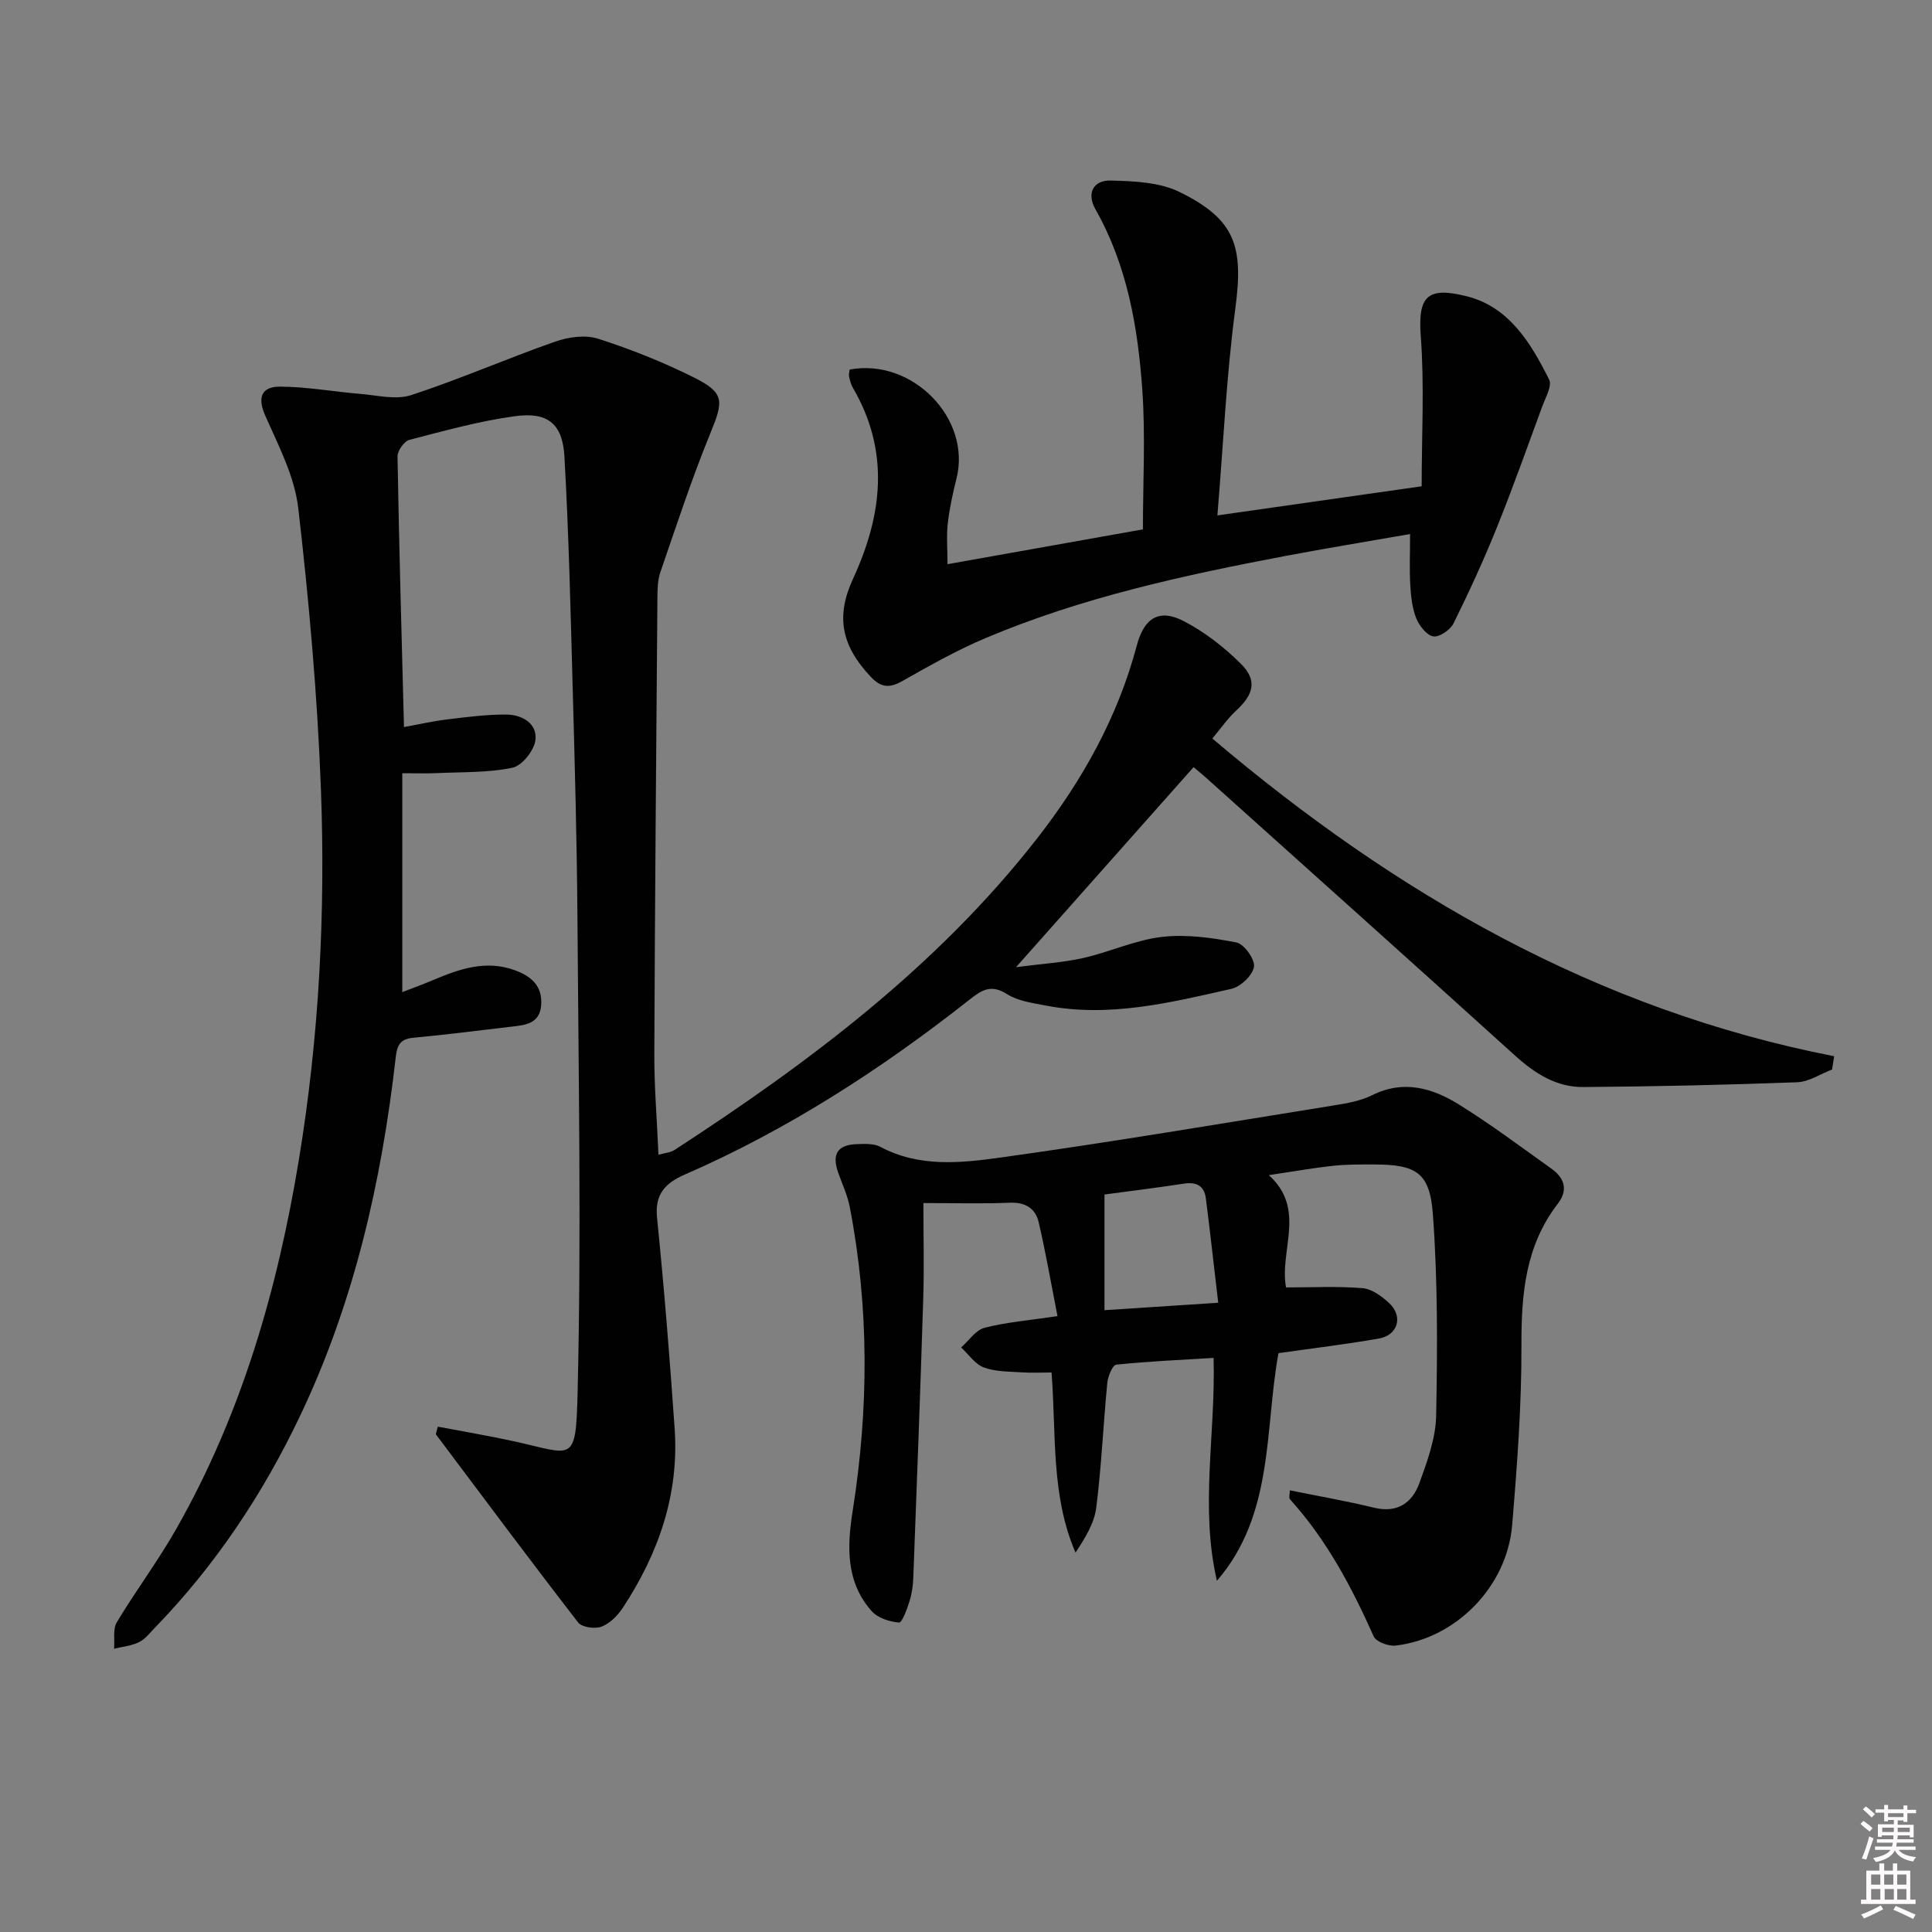
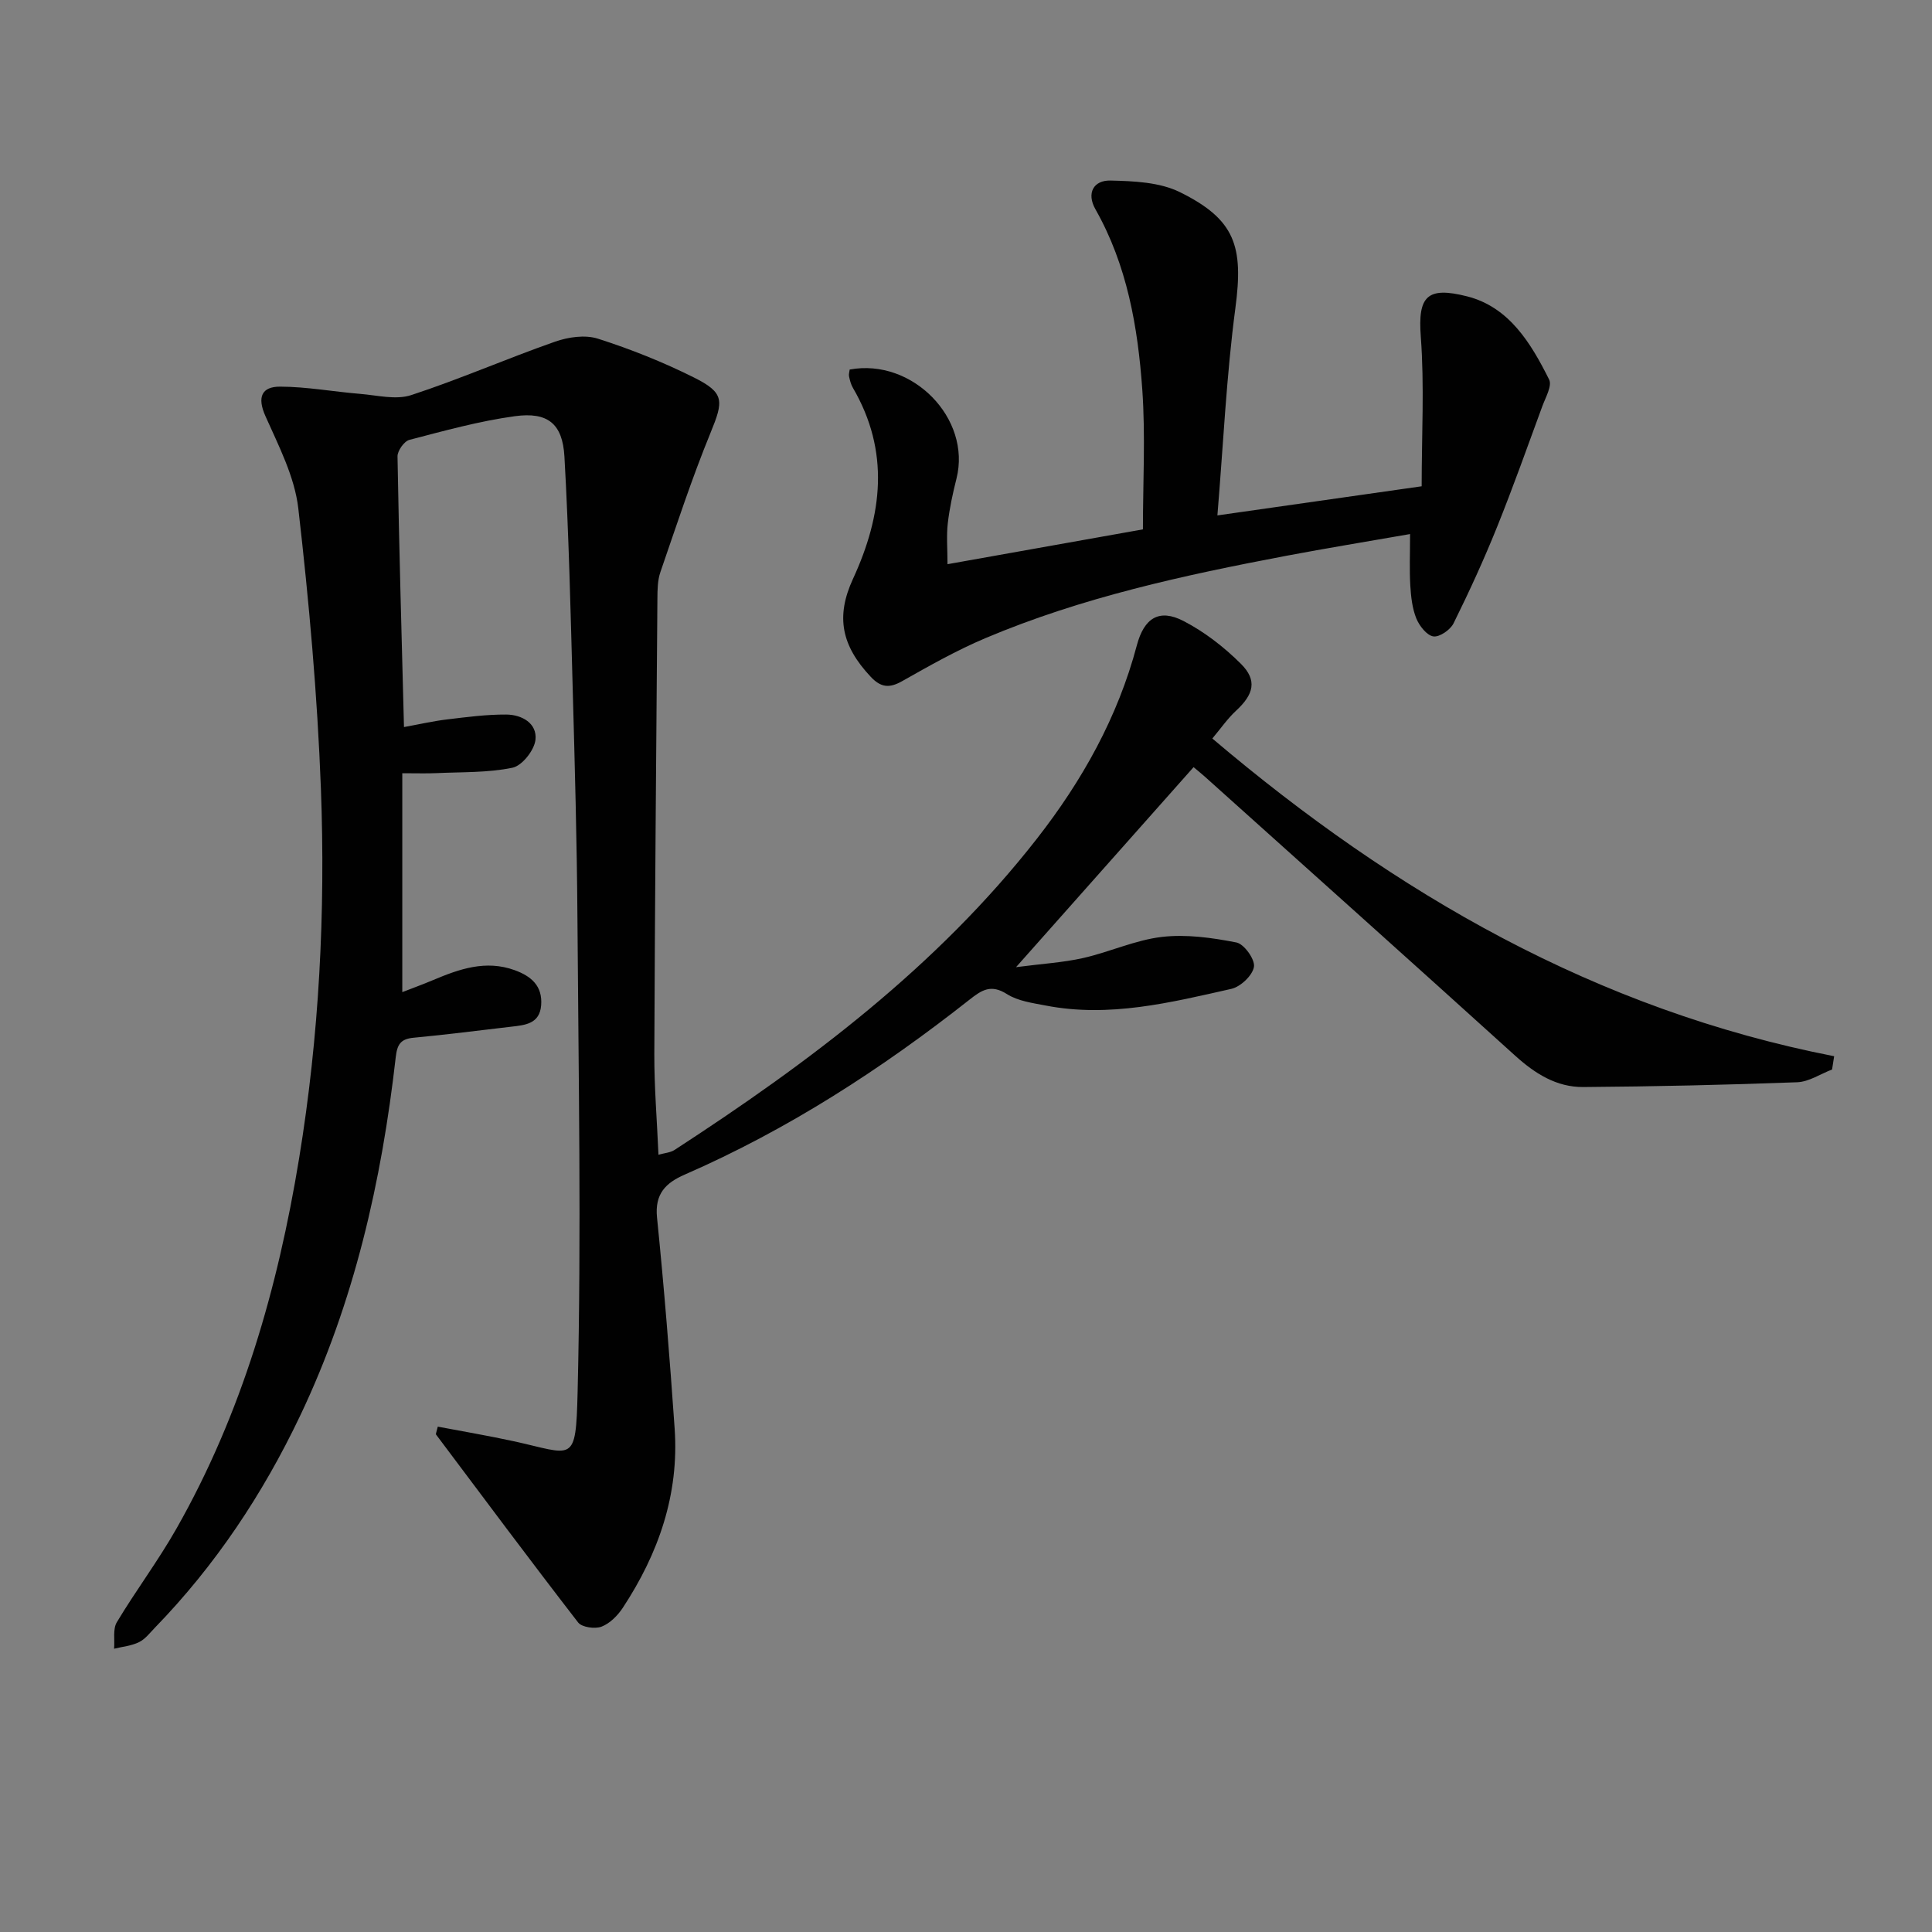
<svg xmlns="http://www.w3.org/2000/svg" enable-background="new 0 0 400 400" viewBox="0 0 400 400">
  <rect x="0" y="0" width="400" height="400" fill="#808080" stroke="none" />
-   <path d="m385.2 377.6.6-.6c.6.4 1.3.9 1.9 1.5l-.6.7c-.8-.6-1.4-1.1-1.9-1.6zm.3 7.1c.6-1.4 1.1-2.9 1.5-4.5.3.1.6.3.9.4-.5 1.4-1 2.9-1.5 4.4l-.9-.2zm.2-10.1.6-.6c.7.5 1.3 1.1 1.9 1.6l-.7.7c-.6-.6-1.2-1.2-1.8-1.7zm8.4-.8h.8v.9h1.8v.7h-1.8v1.8h-.8v-.3h-1.2v.9h3.3v2.6h-.8v-.4h-2.5c0 .3 0 .6-.1.8h3.4v.7h-3.5c0 .3-.1.6-.1.8h4v.7h-3.5c.7.9 1.9 1.3 3.6 1.5-.2.2-.4.5-.6.9-1.9-.3-3.2-1.1-3.8-2.3-.5 1.1-1.8 2-3.9 2.4-.2-.3-.4-.5-.6-.8 1.9-.4 3.1-.9 3.6-1.7h-3.2v-.7h3.5c.1-.2.1-.5.2-.8h-3.3v-.7h3.4c0-.2 0-.5 0-.8h-2.4v.3h-.8v-2.6h3.3v-.9h-1.2v.3h-.8v-1.8h-1.8v-.7h1.8v-.9h.8v.9h3.2zm-4.4 5.5h2.4c0-.3 0-.6 0-.9h-2.4zm1.2-3.1h3.2v-.8h-3.2zm4.4 2.2h-2.4v.9h2.5v-.9z" fill="#fcfafa" />
-   <path d="m389.2 385.8h.9v1.5h1.8v-1.5h.9v1.5h2.7v6h1.1v.9h-11.3v-.9h1.1v-6h2.7v-1.5zm.2 8.7.5.8c-1.2.6-2.5 1.3-4 1.9-.2-.3-.3-.6-.6-.8 1.6-.6 3-1.3 4.1-1.9zm-2-4.3h1.9v-2.1h-1.9zm0 3.1h1.9v-2.2h-1.9zm2.7-3.1h1.9v-2.1h-1.9zm.1 3.1h1.9v-2.2h-1.9zm2.3 1.3c1.4.6 2.7 1.2 4.1 1.8l-.5.9c-1.5-.7-2.8-1.4-4.1-1.9zm2.2-6.5h-1.9v2.1h1.9zm-1.9 5.2h1.9v-2.2h-1.9z" fill="#fcfafa" />
  <g fill="#010101">
    <path d="m90.64 295.37c5.15.98 10.41 1.87 15.61 3 12.5 2.71 12.97 5 13.34-10.21.79-32.77.18-65.57-.04-98.36-.11-15.64-.54-31.28-.97-46.92-.44-16.12-.81-32.25-1.72-48.35-.39-6.83-3.46-9.29-10.27-8.36-7.37 1.01-14.61 3.02-21.83 4.9-1.08.28-2.48 2.26-2.46 3.43.32 18.44.84 36.88 1.34 56.03 3.2-.58 6.04-1.24 8.91-1.58 4.08-.49 8.19-1.04 12.28-1.01 3.21.02 6.42 1.81 6.03 5.24-.24 2.16-2.77 5.36-4.76 5.77-5.12 1.06-10.5.87-15.78 1.12-1.99.09-3.98.02-7.03.02v45.32c1.76-.69 4.11-1.54 6.41-2.51 5.43-2.29 10.87-4.2 16.85-2.04 3.45 1.25 5.8 3.27 5.49 7.27-.3 3.82-3.26 4.1-6.14 4.43-6.75.78-13.49 1.66-20.26 2.29-2.71.25-3.41 1.4-3.71 4.05-2.92 25.71-8.6 50.72-19.8 74.24-7.71 16.19-17.53 30.95-30.05 43.85-1.04 1.07-2.02 2.38-3.3 3-1.57.77-3.43.93-5.16 1.36.16-1.85-.29-4.06.57-5.49 3.93-6.55 8.55-12.7 12.32-19.34 13.55-23.84 21-49.75 25.41-76.65 4.16-25.38 5.48-50.97 4.52-76.59-.73-19.38-2.46-38.76-4.68-58.03-.76-6.56-4.06-12.93-6.81-19.11-1.75-3.93-.78-6.11 3.07-6.09 5.53.02 11.04 1.05 16.57 1.5 3.52.29 7.39 1.29 10.55.25 10.05-3.29 19.78-7.56 29.77-11.06 2.73-.96 6.23-1.47 8.88-.62 6.77 2.16 13.45 4.83 19.81 8 6.45 3.21 6.23 4.84 3.51 11.48-3.87 9.44-7.05 19.18-10.38 28.84-.58 1.68-.61 3.61-.62 5.42-.25 31.47-.52 62.94-.64 94.41-.02 6.79.55 13.58.86 20.81 1.24-.36 2.44-.43 3.32-.99 27.89-18.13 54.35-37.96 75.04-64.46 9.39-12.03 16.74-25.16 20.68-40.02 1.5-5.65 4.61-7.66 9.68-5.03 4.34 2.25 8.4 5.4 11.87 8.86 3.43 3.42 2.66 6.31-1.01 9.71-1.77 1.64-3.17 3.68-4.91 5.75 37.96 32.2 79.55 56.16 128.74 65.78-.14.92-.29 1.83-.43 2.75-2.41.92-4.79 2.55-7.24 2.64-14.75.55-29.51.88-44.27.99-5.55.04-10.01-2.79-14.12-6.51-21.35-19.33-42.82-38.53-64.25-57.77-.61-.55-1.26-1.06-2.31-1.95-11.96 13.47-23.83 26.85-36.76 41.41 5.41-.71 9.73-.95 13.89-1.89 5.49-1.24 10.77-3.72 16.29-4.37 5.06-.59 10.4.16 15.45 1.15 1.59.31 3.87 3.5 3.63 5.03-.28 1.78-2.77 4.14-4.67 4.57-12.63 2.85-25.3 6-38.42 3.46-2.75-.53-5.78-.93-8.06-2.38-3.3-2.09-5.2-.85-7.77 1.18-18.22 14.36-37.6 26.89-58.94 36.2-3.93 1.71-6.23 3.98-5.73 8.89 1.47 14.54 2.64 29.12 3.65 43.71.94 13.61-3.34 25.85-10.73 37.08-1.06 1.61-2.68 3.25-4.41 3.91-1.36.52-4.07.14-4.85-.87-9.95-12.87-19.67-25.92-29.43-38.93-.05-.12.07-.35.38-1.61z" />
-     <path d="m267.06 308.56c6.07 1.23 11.78 2.22 17.4 3.59 4.89 1.19 7.94-1.03 9.43-5.14 1.63-4.49 3.36-9.25 3.45-13.92.27-13.91.34-27.88-.68-41.73-.64-8.69-3.54-10.26-12.23-10.27-2.83 0-5.68-.02-8.49.28-4.1.45-8.18 1.18-13.24 1.93 7.82 7.09 2.14 15.53 3.56 23.25 5.42 0 10.66-.28 15.84.15 1.93.16 4.01 1.69 5.53 3.11 2.91 2.72 1.81 6.62-2.11 7.31-6.83 1.21-13.74 2.02-20.83 3.04-2.89 15.87-.89 33.4-12.74 47.13-3.54-15.26-.25-30.39-.69-46.15-6.72.41-13.46.7-20.15 1.4-.77.08-1.73 2.43-1.86 3.81-.83 8.59-1.2 17.23-2.28 25.78-.41 3.24-2.3 6.3-4.3 9.32-5.12-11.91-3.96-24.41-4.96-37.29-2.03 0-4.13.11-6.21-.03-2.63-.18-5.42-.12-7.82-1.02-1.82-.68-3.14-2.7-4.68-4.13 1.59-1.41 2.99-3.59 4.82-4.07 4.44-1.16 9.09-1.52 15.12-2.42-1.31-6.69-2.42-13.11-3.89-19.44-.67-2.86-2.76-4.18-5.99-4.04-5.64.24-11.29.07-17.88.07 0 6.78.17 13.23-.03 19.68-.6 19.29-1.33 38.57-2.06 57.85-.06 1.64-.29 3.33-.78 4.89-.51 1.63-1.54 4.47-2.16 4.43-1.96-.16-4.39-.92-5.65-2.33-5.38-6.02-5.14-13.35-3.97-20.74 3.33-21.03 3.46-42.03-.6-62.98-.47-2.42-1.54-4.72-2.38-7.06-1.37-3.85-.18-5.8 3.85-5.94 1.64-.06 3.54-.15 4.89.57 8 4.27 16.6 3.35 24.84 2.21 23.15-3.22 46.21-7.13 69.3-10.84 2.61-.42 5.34-.92 7.67-2.08 6.49-3.23 12.44-1.48 17.93 1.92 6.61 4.1 12.85 8.79 19.19 13.31 2.68 1.91 3.5 4.41 1.32 7.23-6.71 8.7-7.58 18.69-7.54 29.28.04 12.44-.89 24.92-1.93 37.33-1.07 12.72-11.69 23.47-24.15 24.89-1.46.17-4.01-.78-4.51-1.9-4.56-10.22-9.74-20-17.32-28.37-.31-.34-.03-1.23-.03-1.87zm-38.39-61.25v23.95c8.34-.54 15.53-1.01 23.55-1.54-.89-7.55-1.66-14.59-2.56-21.61-.33-2.62-1.96-3.45-4.56-3.05-5.73.88-11.48 1.58-16.43 2.25z" />
    <path d="m175.92 76.51c13-2.41 25.24 10.16 22.11 22.58-.77 3.05-1.44 6.14-1.8 9.25-.3 2.61-.06 5.28-.06 8.47 13.58-2.42 26.88-4.79 40.46-7.21 0-9.73.54-19.37-.13-28.93-.92-12.96-3.13-25.75-9.7-37.34-1.91-3.37-.37-6.03 3.1-5.95 4.84.11 10.17.33 14.36 2.39 11.53 5.68 13.21 11.25 11.51 24.04-1.85 13.95-2.49 28.05-3.72 42.9 14.77-2.1 28.12-4.01 42.29-6.03 0-10.52.58-20.81-.18-31-.63-8.33 1.29-10.43 9.59-8.32 8.71 2.21 13.22 9.7 16.98 17.22.65 1.29-.74 3.71-1.41 5.53-3.07 8.37-6.06 16.78-9.39 25.05-2.72 6.75-5.76 13.38-8.99 19.9-.67 1.35-2.91 2.89-4.18 2.7-1.36-.21-2.89-2.17-3.52-3.7-.85-2.1-1.11-4.5-1.25-6.8-.2-3.29-.05-6.6-.05-10.69-8.81 1.54-17.26 2.92-25.67 4.51-21.21 4.02-42.29 8.6-62.27 17.05-5.94 2.51-11.6 5.72-17.23 8.9-2.65 1.5-4.4 1.32-6.5-.91-6.04-6.43-7.29-12.42-3.67-20.27 6.1-13.22 7.68-26.38-.03-39.58-.4-.69-.61-1.53-.78-2.32-.1-.45.07-.96.13-1.44z" />
  </g>
</svg>